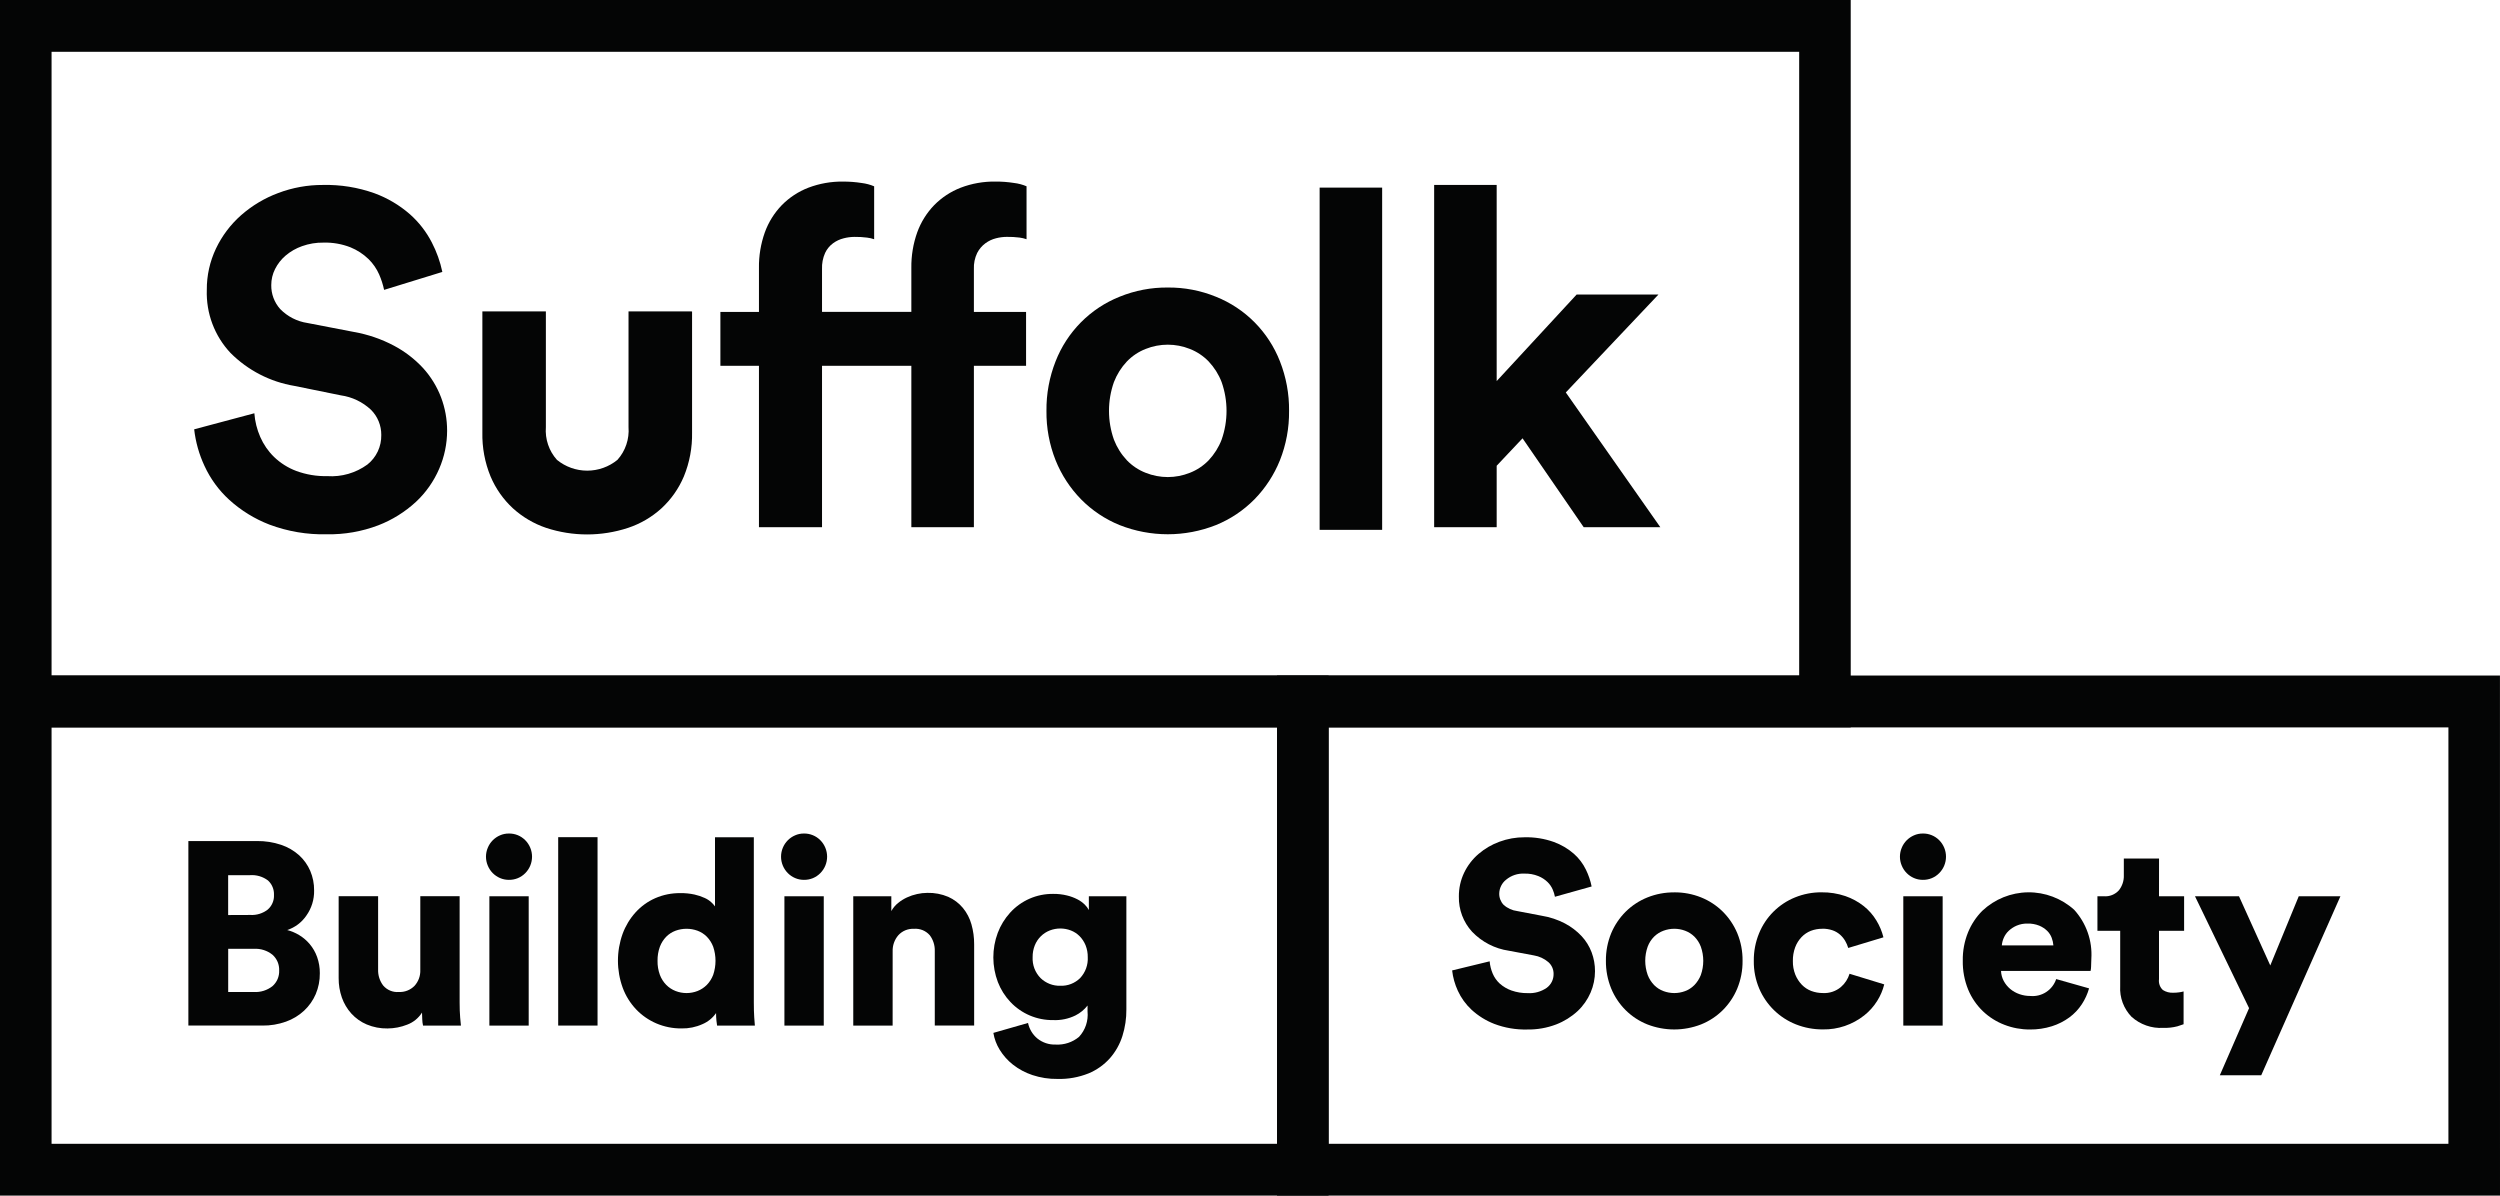
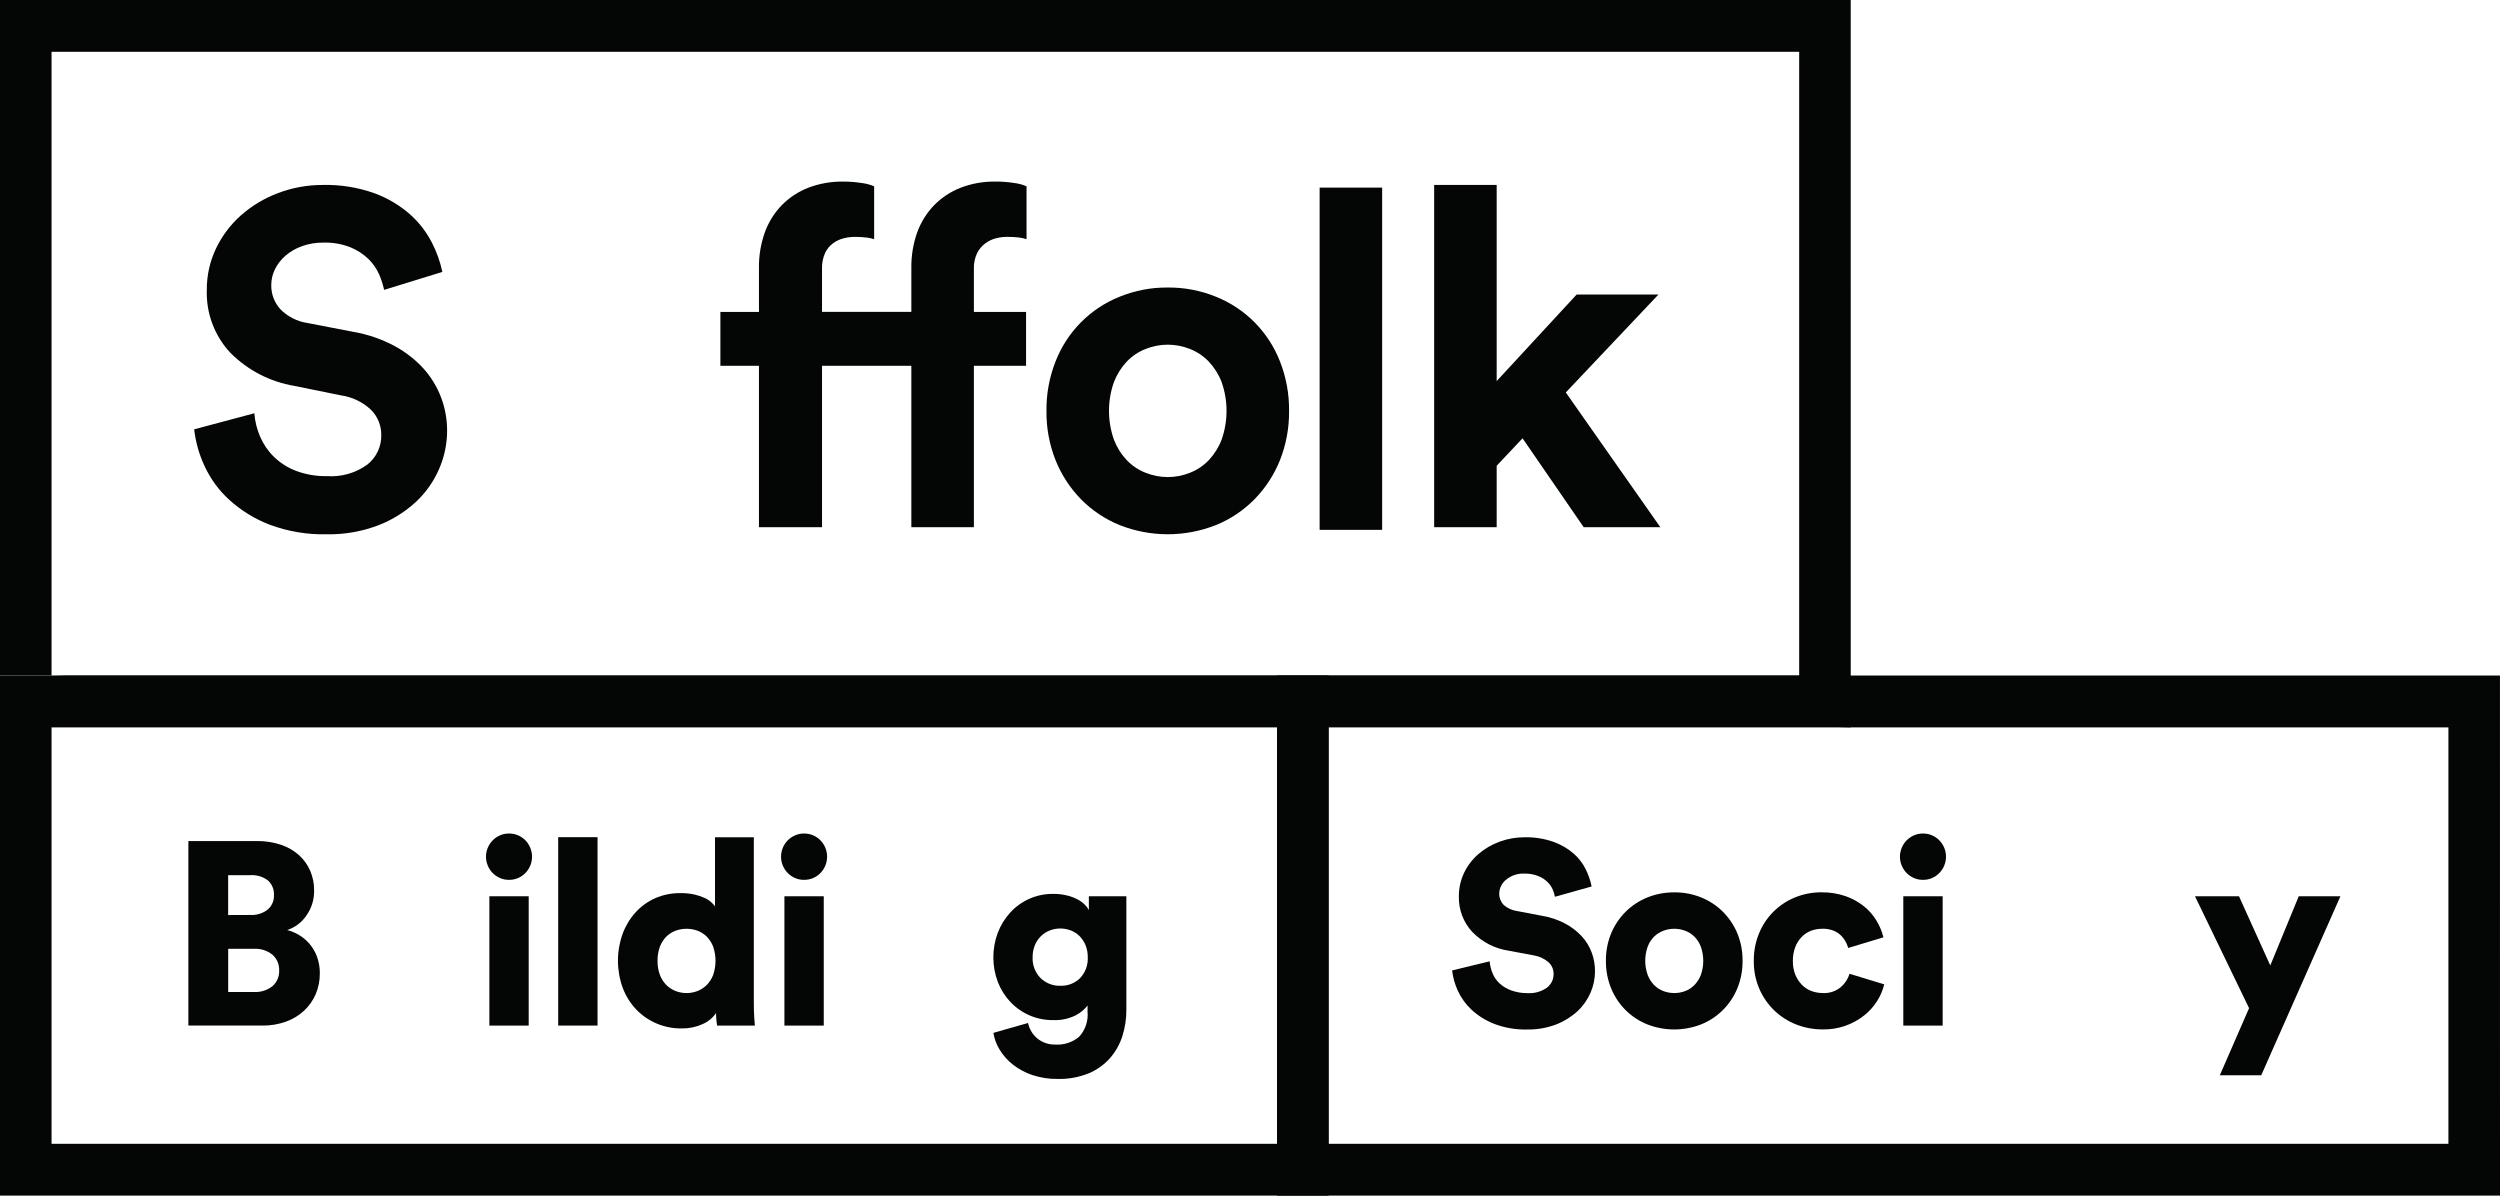
<svg xmlns="http://www.w3.org/2000/svg" width="115" height="55" viewBox="0 0 115 55" fill="none">
  <g clip-path="url(#clip0_126_2)">
-     <path d="M2.372 31.076H82.762V2.382H2.372V31.076ZM85.134 33.459H0V-0.001H85.133L85.134 33.459Z" fill="#040505" />
+     <path d="M2.372 31.076H82.762V2.382H2.372V31.076ZH0V-0.001H85.133L85.134 33.459Z" fill="#040505" />
    <path d="M17.669 13.334C17.617 13.091 17.541 12.854 17.442 12.627C17.326 12.363 17.161 12.123 16.956 11.921C16.715 11.688 16.432 11.503 16.123 11.377C15.727 11.222 15.304 11.148 14.879 11.16C14.544 11.155 14.211 11.21 13.895 11.323C13.618 11.42 13.362 11.567 13.138 11.757C12.936 11.929 12.771 12.14 12.652 12.377C12.537 12.606 12.477 12.859 12.478 13.116C12.472 13.522 12.619 13.915 12.889 14.216C13.226 14.562 13.667 14.787 14.144 14.858L16.285 15.271C16.927 15.384 17.547 15.597 18.123 15.902C18.625 16.168 19.078 16.517 19.464 16.934C19.819 17.325 20.097 17.778 20.286 18.272C20.473 18.765 20.569 19.288 20.567 19.816C20.566 20.418 20.442 21.013 20.202 21.565C19.954 22.142 19.59 22.66 19.132 23.087C18.627 23.552 18.04 23.918 17.402 24.164C16.645 24.452 15.84 24.592 15.031 24.577C14.131 24.599 13.235 24.447 12.392 24.131C11.711 23.868 11.084 23.481 10.543 22.989C10.065 22.553 9.679 22.024 9.408 21.435C9.159 20.903 8.998 20.333 8.932 19.749L11.7 19.01C11.728 19.385 11.82 19.753 11.97 20.097C12.121 20.444 12.337 20.758 12.608 21.021C12.9 21.302 13.246 21.52 13.625 21.663C14.081 21.831 14.565 21.913 15.052 21.902C15.711 21.947 16.366 21.758 16.901 21.368C17.104 21.207 17.268 21 17.379 20.764C17.489 20.528 17.544 20.27 17.539 20.009C17.541 19.794 17.5 19.58 17.418 19.38C17.337 19.181 17.216 19 17.063 18.848C16.68 18.49 16.197 18.259 15.679 18.186L13.538 17.751C12.428 17.565 11.404 17.036 10.607 16.239C10.242 15.852 9.958 15.396 9.77 14.898C9.582 14.399 9.495 13.868 9.513 13.335C9.508 12.677 9.653 12.027 9.935 11.433C10.213 10.849 10.606 10.327 11.09 9.9C11.593 9.458 12.172 9.112 12.799 8.879C13.455 8.63 14.152 8.505 14.853 8.508C15.66 8.489 16.463 8.618 17.224 8.889C17.822 9.108 18.376 9.436 18.857 9.856C19.268 10.221 19.609 10.66 19.862 11.15C20.085 11.579 20.248 12.036 20.348 12.509L17.669 13.334Z" fill="#040505" />
    <path d="M44.799 14.348H47.199V16.827H44.799V24.25H41.922V16.827H37.813V24.25H34.912V16.827H33.138V14.348H34.912V12.331C34.903 11.772 34.995 11.216 35.182 10.69C35.351 10.222 35.617 9.796 35.961 9.439C36.307 9.087 36.723 8.813 37.183 8.635C37.694 8.441 38.237 8.345 38.783 8.353C39.069 8.352 39.355 8.373 39.638 8.418C39.835 8.442 40.028 8.493 40.211 8.571V11.005C40.106 10.968 39.997 10.943 39.886 10.93C39.693 10.905 39.498 10.894 39.303 10.897C39.135 10.898 38.968 10.92 38.805 10.963C38.63 11.007 38.465 11.084 38.319 11.191C38.162 11.307 38.037 11.46 37.954 11.637C37.851 11.869 37.803 12.122 37.813 12.376V14.347H41.922V12.33C41.914 11.771 42.005 11.215 42.192 10.689C42.361 10.221 42.627 9.795 42.971 9.438C43.317 9.086 43.733 8.812 44.193 8.634C44.704 8.439 45.247 8.344 45.794 8.352C46.08 8.351 46.365 8.372 46.648 8.417C46.845 8.44 47.038 8.492 47.221 8.569V11.004C47.116 10.967 47.007 10.942 46.897 10.928C46.703 10.904 46.508 10.893 46.313 10.896C46.145 10.897 45.978 10.919 45.816 10.961C45.64 11.005 45.475 11.083 45.329 11.19C45.17 11.307 45.041 11.46 44.95 11.636C44.84 11.866 44.788 12.12 44.799 12.375L44.799 14.348Z" fill="#040505" />
    <path d="M53.718 21.945C54.066 21.945 54.41 21.878 54.734 21.749C55.06 21.622 55.355 21.425 55.599 21.173C55.856 20.899 56.059 20.578 56.194 20.226C56.496 19.369 56.496 18.432 56.194 17.574C56.059 17.223 55.856 16.902 55.599 16.628C55.355 16.375 55.06 16.179 54.734 16.051C54.081 15.79 53.354 15.79 52.701 16.051C52.375 16.178 52.08 16.375 51.836 16.628C51.579 16.902 51.377 17.223 51.241 17.574C50.938 18.432 50.938 19.369 51.241 20.226C51.377 20.578 51.579 20.899 51.836 21.173C52.08 21.426 52.375 21.622 52.701 21.749C53.025 21.878 53.37 21.945 53.718 21.945ZM53.718 13.226C54.477 13.219 55.23 13.363 55.934 13.65C56.6 13.916 57.205 14.317 57.711 14.827C58.217 15.338 58.613 15.947 58.876 16.618C59.162 17.344 59.306 18.12 59.297 18.901C59.306 19.679 59.163 20.451 58.876 21.174C58.607 21.843 58.21 22.452 57.707 22.967C57.202 23.479 56.599 23.883 55.934 24.153C54.509 24.717 52.925 24.717 51.5 24.153C50.835 23.883 50.232 23.479 49.727 22.967C49.224 22.452 48.827 21.843 48.558 21.174C48.271 20.451 48.128 19.679 48.137 18.901C48.128 18.12 48.272 17.344 48.558 16.618C48.821 15.947 49.217 15.338 49.723 14.827C50.229 14.317 50.834 13.916 51.5 13.65C52.203 13.363 52.957 13.219 53.716 13.226" fill="#040505" />
    <path d="M63.579 8.63H60.703V24.373H63.579V8.63Z" fill="#040505" />
    <path d="M72.027 18.053L76.374 24.25H72.849L70.037 20.162L68.847 21.424V24.252H65.971V8.507H68.847V17.53L72.524 13.55H76.287L72.027 18.053Z" fill="#040505" />
-     <path d="M28.912 14.325V19.647C28.933 19.92 28.899 20.194 28.811 20.453C28.724 20.712 28.584 20.951 28.402 21.154C28.009 21.475 27.518 21.65 27.011 21.65C26.505 21.65 26.013 21.475 25.62 21.154C25.438 20.951 25.298 20.712 25.211 20.453C25.123 20.194 25.089 19.92 25.11 19.647V14.325H22.189V19.891C22.174 20.585 22.302 21.275 22.566 21.917C22.801 22.474 23.152 22.974 23.596 23.384C24.038 23.785 24.558 24.091 25.123 24.282C26.347 24.685 27.667 24.685 28.891 24.282C29.459 24.093 29.982 23.788 30.426 23.385C30.87 22.976 31.221 22.476 31.457 21.918C31.721 21.276 31.849 20.586 31.835 19.892V14.326L28.912 14.325Z" fill="#040505" />
    <path d="M2.372 52.615H58.745V33.46H2.372V52.615ZM61.115 54.998H0V31.075H61.115V54.998Z" fill="#040505" />
    <path d="M11.676 45.632C11.985 45.651 12.289 45.555 12.533 45.364C12.635 45.274 12.716 45.162 12.77 45.037C12.823 44.911 12.848 44.776 12.842 44.639C12.847 44.505 12.822 44.37 12.77 44.246C12.717 44.122 12.638 44.011 12.538 43.921C12.295 43.724 11.987 43.626 11.675 43.646H10.497V45.633L11.676 45.632ZM11.521 42.088C11.805 42.104 12.085 42.017 12.311 41.844C12.408 41.761 12.485 41.657 12.535 41.539C12.586 41.422 12.609 41.295 12.603 41.167C12.608 41.043 12.587 40.919 12.539 40.804C12.492 40.689 12.42 40.587 12.329 40.503C12.09 40.322 11.793 40.235 11.495 40.258H10.495V42.092L11.521 42.088ZM11.819 38.688C12.197 38.683 12.573 38.742 12.932 38.862C13.237 38.964 13.518 39.127 13.759 39.341C13.978 39.541 14.153 39.786 14.271 40.059C14.392 40.345 14.453 40.653 14.449 40.963C14.457 41.377 14.332 41.782 14.092 42.118C13.879 42.431 13.569 42.664 13.211 42.782C13.406 42.832 13.593 42.911 13.765 43.016C13.947 43.126 14.11 43.266 14.248 43.429C14.395 43.605 14.51 43.805 14.587 44.022C14.672 44.261 14.715 44.515 14.712 44.77C14.716 45.101 14.651 45.429 14.522 45.733C14.397 46.021 14.215 46.28 13.986 46.493C13.745 46.716 13.461 46.887 13.153 46.996C12.805 47.12 12.438 47.181 12.069 47.176H8.665V38.69L11.819 38.688Z" fill="#040505" />
-     <path d="M19.46 47.177C19.439 47.084 19.427 46.99 19.424 46.895C19.416 46.764 19.412 46.658 19.412 46.578C19.251 46.835 19.01 47.031 18.727 47.135C18.44 47.249 18.135 47.307 17.828 47.309C17.499 47.315 17.172 47.252 16.869 47.125C16.6 47.011 16.358 46.839 16.161 46.622C15.969 46.409 15.822 46.16 15.726 45.889C15.626 45.601 15.575 45.297 15.578 44.991V41.226H17.393V44.602C17.385 44.865 17.467 45.123 17.625 45.332C17.713 45.436 17.824 45.517 17.949 45.569C18.075 45.621 18.21 45.643 18.345 45.632C18.478 45.638 18.611 45.617 18.735 45.568C18.859 45.52 18.972 45.446 19.066 45.351C19.156 45.252 19.226 45.137 19.272 45.011C19.318 44.885 19.339 44.751 19.334 44.617V41.226H21.143V46.11C21.143 46.382 21.151 46.615 21.168 46.811C21.184 47.006 21.195 47.128 21.203 47.177L19.46 47.177Z" fill="#040505" />
    <path d="M22.511 41.228H24.32V47.177H22.511V41.228ZM22.355 39.408C22.355 39.266 22.383 39.126 22.439 38.996C22.491 38.868 22.568 38.752 22.665 38.654C22.761 38.558 22.874 38.48 22.998 38.427C23.126 38.37 23.264 38.342 23.403 38.342C23.545 38.339 23.685 38.365 23.816 38.418C23.947 38.472 24.066 38.552 24.165 38.653C24.363 38.854 24.474 39.125 24.474 39.407C24.474 39.69 24.363 39.961 24.165 40.162C24.066 40.263 23.947 40.343 23.816 40.397C23.685 40.45 23.545 40.476 23.403 40.473C23.264 40.473 23.126 40.445 22.998 40.389C22.874 40.335 22.761 40.258 22.665 40.162C22.568 40.063 22.491 39.947 22.439 39.82C22.383 39.689 22.355 39.549 22.355 39.407" fill="#040505" />
    <path d="M27.487 38.51H25.677V47.176H27.487V38.51Z" fill="#040505" />
    <path d="M30.247 44.196C30.242 44.417 30.279 44.636 30.354 44.843C30.418 45.015 30.518 45.172 30.646 45.304C30.768 45.427 30.914 45.523 31.075 45.586C31.4 45.713 31.761 45.713 32.087 45.586C32.247 45.523 32.393 45.427 32.515 45.304C32.643 45.172 32.742 45.015 32.807 44.843C32.949 44.424 32.949 43.969 32.807 43.55C32.742 43.378 32.643 43.221 32.515 43.089C32.394 42.967 32.248 42.873 32.087 42.813C31.76 42.694 31.401 42.694 31.075 42.813C30.913 42.873 30.767 42.967 30.646 43.089C30.518 43.221 30.419 43.378 30.354 43.55C30.279 43.757 30.243 43.976 30.247 44.196ZM34.676 46.112C34.676 46.383 34.682 46.613 34.695 46.8C34.707 46.987 34.717 47.113 34.724 47.177H32.986C32.978 47.136 32.968 47.061 32.956 46.95C32.944 46.834 32.938 46.718 32.939 46.602C32.782 46.828 32.565 47.004 32.313 47.111C32.012 47.247 31.685 47.314 31.355 47.308C30.954 47.312 30.556 47.233 30.188 47.075C29.838 46.924 29.522 46.705 29.259 46.428C28.991 46.144 28.782 45.808 28.646 45.441C28.354 44.639 28.352 43.76 28.64 42.957C28.773 42.593 28.975 42.258 29.235 41.97C29.488 41.691 29.796 41.468 30.14 41.317C30.504 41.158 30.898 41.079 31.294 41.084C31.515 41.08 31.734 41.102 31.949 41.149C32.109 41.185 32.264 41.237 32.413 41.305C32.525 41.354 32.627 41.42 32.717 41.502C32.781 41.56 32.839 41.624 32.89 41.693V38.513H34.676L34.676 46.112Z" fill="#040505" />
    <path d="M36.083 41.228H37.893V47.177H36.083V41.228ZM35.928 39.408C35.928 39.266 35.956 39.126 36.011 38.995C36.064 38.868 36.141 38.752 36.238 38.654C36.333 38.558 36.446 38.481 36.571 38.427C36.698 38.37 36.836 38.342 36.975 38.342C37.117 38.339 37.258 38.365 37.389 38.419C37.52 38.472 37.639 38.552 37.738 38.653C37.936 38.854 38.047 39.125 38.047 39.407C38.047 39.69 37.936 39.961 37.738 40.161C37.639 40.263 37.52 40.343 37.389 40.397C37.258 40.45 37.117 40.476 36.975 40.473C36.836 40.473 36.698 40.445 36.571 40.389C36.446 40.335 36.334 40.258 36.238 40.161C36.141 40.063 36.064 39.947 36.011 39.82C35.956 39.689 35.928 39.549 35.928 39.407" fill="#040505" />
-     <path d="M41.061 47.177H39.25V41.227H41.001V41.91C41.079 41.767 41.184 41.641 41.31 41.539C41.436 41.436 41.574 41.35 41.721 41.282C41.87 41.213 42.026 41.161 42.186 41.126C42.34 41.091 42.498 41.073 42.656 41.072C42.986 41.063 43.316 41.126 43.62 41.255C43.88 41.372 44.11 41.545 44.293 41.764C44.475 41.985 44.608 42.242 44.686 42.518C44.771 42.818 44.813 43.128 44.811 43.44V47.174H43V43.752C43.009 43.488 42.927 43.229 42.768 43.019C42.677 42.916 42.564 42.836 42.438 42.785C42.311 42.735 42.175 42.714 42.039 42.725C41.906 42.719 41.773 42.742 41.649 42.792C41.526 42.843 41.415 42.92 41.325 43.019C41.146 43.225 41.052 43.493 41.062 43.767L41.061 47.177Z" fill="#040505" />
    <path d="M48.774 45.345C48.942 45.352 49.11 45.324 49.267 45.263C49.423 45.202 49.566 45.11 49.686 44.992C49.806 44.863 49.9 44.712 49.96 44.546C50.02 44.38 50.047 44.204 50.037 44.028C50.04 43.841 50.005 43.656 49.937 43.483C49.873 43.326 49.78 43.184 49.662 43.064C49.547 42.948 49.409 42.858 49.257 42.8C48.947 42.681 48.603 42.681 48.293 42.8C48.14 42.859 48 42.949 47.882 43.064C47.761 43.182 47.666 43.325 47.602 43.483C47.533 43.656 47.498 43.841 47.501 44.028C47.492 44.205 47.52 44.383 47.582 44.548C47.645 44.714 47.742 44.865 47.866 44.992C47.986 45.109 48.13 45.2 48.286 45.261C48.443 45.322 48.61 45.35 48.777 45.345M47.289 47.056C47.348 47.335 47.499 47.587 47.717 47.769C47.956 47.962 48.257 48.062 48.563 48.05C48.952 48.072 49.334 47.945 49.634 47.697C49.779 47.541 49.888 47.357 49.956 47.155C50.023 46.954 50.048 46.741 50.027 46.529V46.254C49.878 46.445 49.689 46.6 49.473 46.709C49.154 46.866 48.8 46.94 48.444 46.924C48.077 46.929 47.713 46.857 47.375 46.714C47.037 46.571 46.732 46.359 46.479 46.092C46.23 45.827 46.033 45.516 45.902 45.176C45.627 44.448 45.624 43.644 45.896 42.914C46.025 42.572 46.217 42.258 46.462 41.987C46.712 41.71 47.019 41.489 47.36 41.339C47.702 41.19 48.071 41.115 48.444 41.119C48.658 41.116 48.872 41.14 49.081 41.191C49.248 41.231 49.41 41.291 49.563 41.37C49.686 41.433 49.798 41.514 49.897 41.61C49.973 41.683 50.037 41.768 50.087 41.861V41.227H51.813V46.434C51.817 46.848 51.755 47.261 51.631 47.656C51.513 48.031 51.318 48.378 51.06 48.674C50.789 48.978 50.453 49.218 50.078 49.374C49.623 49.556 49.137 49.644 48.649 49.631C48.254 49.637 47.862 49.576 47.488 49.452C47.165 49.344 46.863 49.183 46.595 48.973C46.353 48.783 46.148 48.552 45.987 48.291C45.839 48.053 45.74 47.789 45.695 47.513L47.289 47.056Z" fill="#040505" />
    <path d="M61.115 52.615H112.627V33.46H61.115V52.615ZM115 54.998H58.744V31.075H114.998L115 54.998Z" fill="#040505" />
    <path d="M71.527 41.251C71.506 41.138 71.472 41.027 71.426 40.922C71.37 40.791 71.289 40.673 71.188 40.575C71.065 40.456 70.921 40.363 70.763 40.3C70.558 40.218 70.339 40.179 70.12 40.186C69.815 40.171 69.515 40.271 69.28 40.467C69.185 40.542 69.107 40.638 69.053 40.746C68.998 40.855 68.968 40.974 68.965 41.096C68.959 41.289 69.03 41.476 69.161 41.617C69.338 41.779 69.561 41.881 69.798 41.91L70.929 42.126C71.299 42.186 71.656 42.305 71.989 42.479C72.273 42.629 72.53 42.825 72.751 43.059C72.953 43.276 73.111 43.53 73.215 43.807C73.319 44.085 73.371 44.379 73.37 44.676C73.37 45.013 73.301 45.347 73.168 45.657C73.029 45.981 72.824 46.273 72.567 46.513C72.281 46.777 71.947 46.984 71.584 47.124C71.159 47.286 70.706 47.365 70.251 47.357C69.735 47.37 69.222 47.283 68.739 47.1C68.352 46.95 67.997 46.729 67.691 46.448C67.425 46.201 67.211 45.904 67.06 45.574C66.924 45.279 66.835 44.964 66.798 44.64L68.524 44.221C68.54 44.413 68.587 44.601 68.661 44.778C68.735 44.956 68.847 45.115 68.988 45.245C69.145 45.384 69.327 45.492 69.524 45.562C69.765 45.647 70.019 45.688 70.274 45.684C70.585 45.703 70.893 45.617 71.149 45.44C71.249 45.366 71.33 45.27 71.385 45.159C71.44 45.047 71.467 44.924 71.465 44.8C71.466 44.697 71.445 44.594 71.403 44.5C71.361 44.406 71.299 44.322 71.222 44.255C71.033 44.095 70.805 43.989 70.561 43.949L69.406 43.733C68.762 43.639 68.167 43.331 67.716 42.86C67.313 42.42 67.095 41.841 67.108 41.243C67.104 40.863 67.187 40.486 67.351 40.143C67.51 39.813 67.735 39.52 68.012 39.282C68.297 39.038 68.624 38.847 68.976 38.719C69.346 38.582 69.737 38.513 70.131 38.515C70.589 38.504 71.045 38.577 71.477 38.731C71.815 38.854 72.128 39.038 72.4 39.275C72.63 39.48 72.819 39.728 72.953 40.006C73.073 40.251 73.161 40.51 73.215 40.778L71.527 41.251Z" fill="#040505" />
    <path d="M77.014 45.681C77.185 45.681 77.354 45.651 77.514 45.591C77.674 45.531 77.82 45.437 77.94 45.315C78.068 45.183 78.169 45.026 78.237 44.854C78.388 44.431 78.388 43.967 78.237 43.544C78.171 43.37 78.07 43.214 77.94 43.083C77.818 42.964 77.673 42.872 77.514 42.813C77.354 42.753 77.185 42.723 77.014 42.723C76.846 42.724 76.678 42.754 76.52 42.813C76.36 42.872 76.214 42.963 76.091 43.083C75.961 43.213 75.859 43.37 75.794 43.544C75.643 43.965 75.643 44.426 75.794 44.848C75.86 45.023 75.962 45.181 76.091 45.315C76.212 45.438 76.359 45.532 76.52 45.591C76.678 45.65 76.846 45.68 77.014 45.681ZM77.014 41.048C77.438 41.044 77.859 41.123 78.252 41.281C78.623 41.43 78.961 41.652 79.246 41.933C79.531 42.217 79.759 42.555 79.915 42.927C80.081 43.329 80.163 43.76 80.158 44.196C80.163 44.633 80.08 45.066 79.915 45.47C79.76 45.844 79.532 46.184 79.246 46.469C78.961 46.751 78.623 46.973 78.252 47.122C77.456 47.433 76.572 47.433 75.776 47.122C75.403 46.973 75.064 46.75 74.779 46.467C74.494 46.183 74.268 45.845 74.115 45.472C73.95 45.068 73.867 44.634 73.872 44.197C73.867 43.762 73.95 43.331 74.115 42.929C74.271 42.556 74.499 42.219 74.784 41.935C75.069 41.654 75.407 41.432 75.778 41.283C76.171 41.125 76.592 41.045 77.016 41.05" fill="#040505" />
    <path d="M83.826 42.723C83.645 42.722 83.465 42.754 83.296 42.819C83.135 42.883 82.99 42.981 82.871 43.106C82.743 43.241 82.644 43.399 82.579 43.573C82.504 43.776 82.468 43.991 82.472 44.208C82.467 44.422 82.506 44.636 82.585 44.836C82.655 45.007 82.756 45.163 82.883 45.297C83.005 45.423 83.153 45.522 83.317 45.584C83.489 45.648 83.67 45.681 83.853 45.68C84.154 45.697 84.45 45.598 84.681 45.404C84.869 45.243 85.007 45.031 85.079 44.793L86.675 45.282C86.608 45.553 86.497 45.812 86.347 46.048C86.189 46.299 85.99 46.522 85.758 46.706C85.216 47.136 84.544 47.365 83.853 47.353C83.428 47.356 83.005 47.277 82.609 47.12C82.234 46.971 81.892 46.749 81.603 46.467C81.313 46.184 81.083 45.847 80.924 45.474C80.754 45.073 80.669 44.641 80.675 44.205C80.669 43.768 80.752 43.334 80.918 42.93C81.07 42.558 81.295 42.22 81.579 41.937C81.864 41.654 82.201 41.43 82.573 41.28C82.96 41.123 83.375 41.043 83.793 41.047C84.165 41.042 84.535 41.101 84.887 41.22C85.193 41.325 85.479 41.481 85.733 41.681C85.965 41.866 86.163 42.091 86.316 42.346C86.462 42.585 86.57 42.845 86.638 43.117L85.019 43.606C84.985 43.491 84.937 43.38 84.876 43.277C84.812 43.169 84.732 43.072 84.638 42.99C84.536 42.902 84.419 42.835 84.292 42.792C84.143 42.742 83.986 42.718 83.828 42.721" fill="#040505" />
    <path d="M87.552 41.228H89.362V47.177H87.552V41.228ZM87.397 39.408C87.397 39.266 87.425 39.126 87.481 38.995C87.533 38.868 87.61 38.752 87.707 38.654C87.803 38.558 87.916 38.481 88.04 38.427C88.168 38.37 88.305 38.342 88.445 38.342C88.586 38.339 88.727 38.365 88.858 38.419C88.989 38.472 89.108 38.552 89.207 38.653C89.405 38.854 89.516 39.125 89.516 39.407C89.516 39.69 89.405 39.961 89.207 40.161C89.108 40.263 88.989 40.343 88.858 40.397C88.727 40.45 88.586 40.476 88.445 40.473C88.305 40.473 88.168 40.445 88.04 40.389C87.916 40.335 87.803 40.258 87.707 40.161C87.61 40.063 87.533 39.947 87.481 39.82C87.425 39.689 87.397 39.549 87.397 39.407" fill="#040505" />
-     <path d="M94.456 43.489C94.447 43.371 94.421 43.254 94.379 43.142C94.334 43.02 94.263 42.91 94.17 42.819C94.065 42.717 93.941 42.636 93.806 42.58C93.633 42.511 93.449 42.479 93.264 42.484C93.093 42.48 92.922 42.513 92.764 42.58C92.629 42.638 92.506 42.719 92.399 42.819C92.303 42.91 92.226 43.02 92.173 43.142C92.124 43.252 92.094 43.37 92.084 43.489H94.456ZM96.097 45.465C96.024 45.724 95.912 45.97 95.764 46.195C95.611 46.429 95.417 46.634 95.193 46.799C94.949 46.978 94.677 47.116 94.389 47.207C94.06 47.31 93.716 47.361 93.371 47.357C92.972 47.358 92.576 47.285 92.204 47.141C91.837 47.001 91.501 46.789 91.216 46.518C90.924 46.238 90.693 45.899 90.537 45.525C90.364 45.099 90.279 44.643 90.288 44.184C90.281 43.739 90.364 43.297 90.531 42.885C90.682 42.516 90.904 42.18 91.185 41.898C91.756 41.359 92.507 41.056 93.29 41.047C94.072 41.038 94.83 41.325 95.412 41.85C95.687 42.153 95.899 42.508 96.035 42.894C96.171 43.281 96.228 43.691 96.202 44.1C96.202 44.228 96.198 44.35 96.19 44.467C96.189 44.533 96.181 44.599 96.166 44.664H92.047C92.053 44.825 92.096 44.983 92.172 45.125C92.247 45.265 92.348 45.389 92.47 45.492C92.596 45.597 92.74 45.678 92.895 45.731C93.056 45.787 93.225 45.816 93.395 45.815C93.652 45.839 93.909 45.775 94.125 45.634C94.341 45.493 94.503 45.282 94.585 45.037L96.097 45.465Z" fill="#040505" />
-     <path d="M99.314 41.228H100.469V42.817H99.314V45.044C99.302 45.135 99.312 45.228 99.343 45.315C99.374 45.401 99.425 45.479 99.493 45.541C99.635 45.631 99.801 45.675 99.968 45.666C100.058 45.667 100.148 45.66 100.236 45.648C100.307 45.639 100.376 45.625 100.445 45.606V47.115C100.404 47.131 100.309 47.163 100.159 47.211C99.946 47.266 99.725 47.29 99.505 47.282C99.241 47.298 98.977 47.261 98.728 47.173C98.479 47.086 98.249 46.95 98.052 46.774C97.873 46.589 97.734 46.368 97.643 46.126C97.553 45.884 97.514 45.626 97.529 45.368V42.817H96.482V41.228H96.78C96.908 41.239 97.037 41.219 97.157 41.171C97.276 41.123 97.384 41.049 97.47 40.953C97.625 40.756 97.706 40.51 97.696 40.259V39.492H99.316L99.314 41.228Z" fill="#040505" />
    <path d="M102.112 49.462L103.457 46.375L100.969 41.227H102.993L104.433 44.411L105.743 41.227H107.66L104.017 49.462H102.112Z" fill="#040505" />
  </g>
  <defs>
    <clipPath id="clip0_126_2">
      <rect width="115" height="55" fill="white" />
    </clipPath>
  </defs>
</svg>